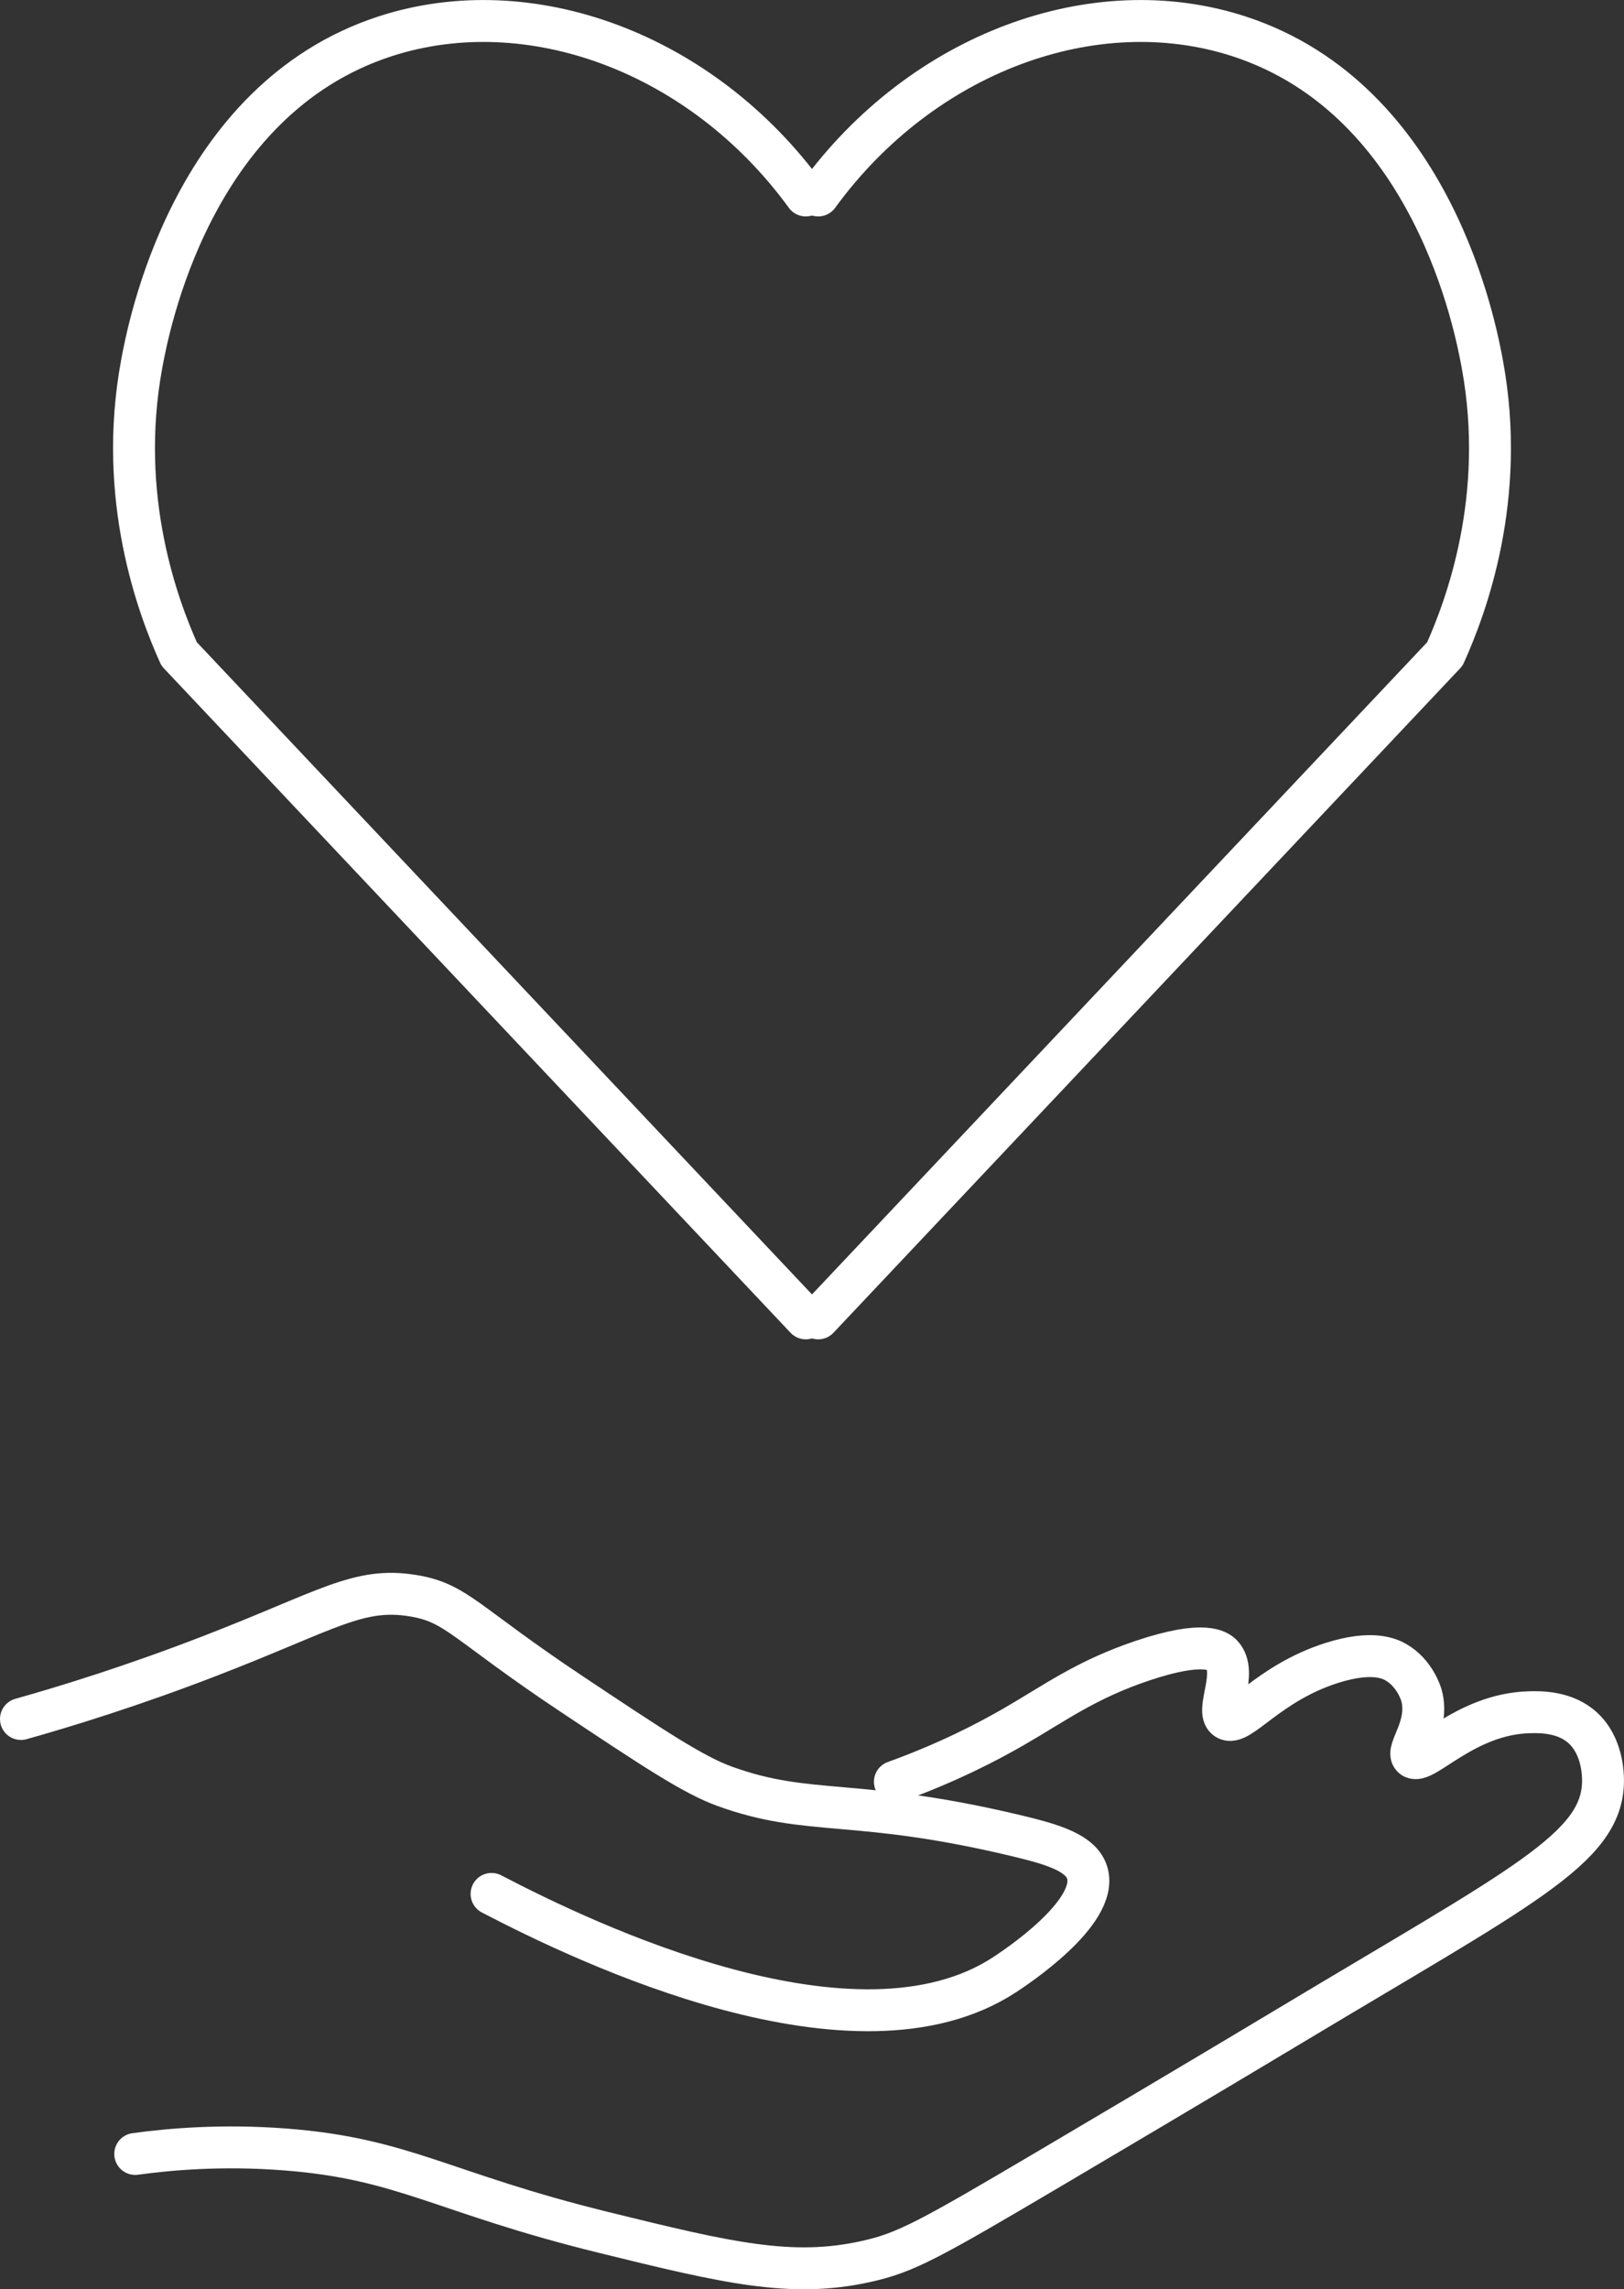
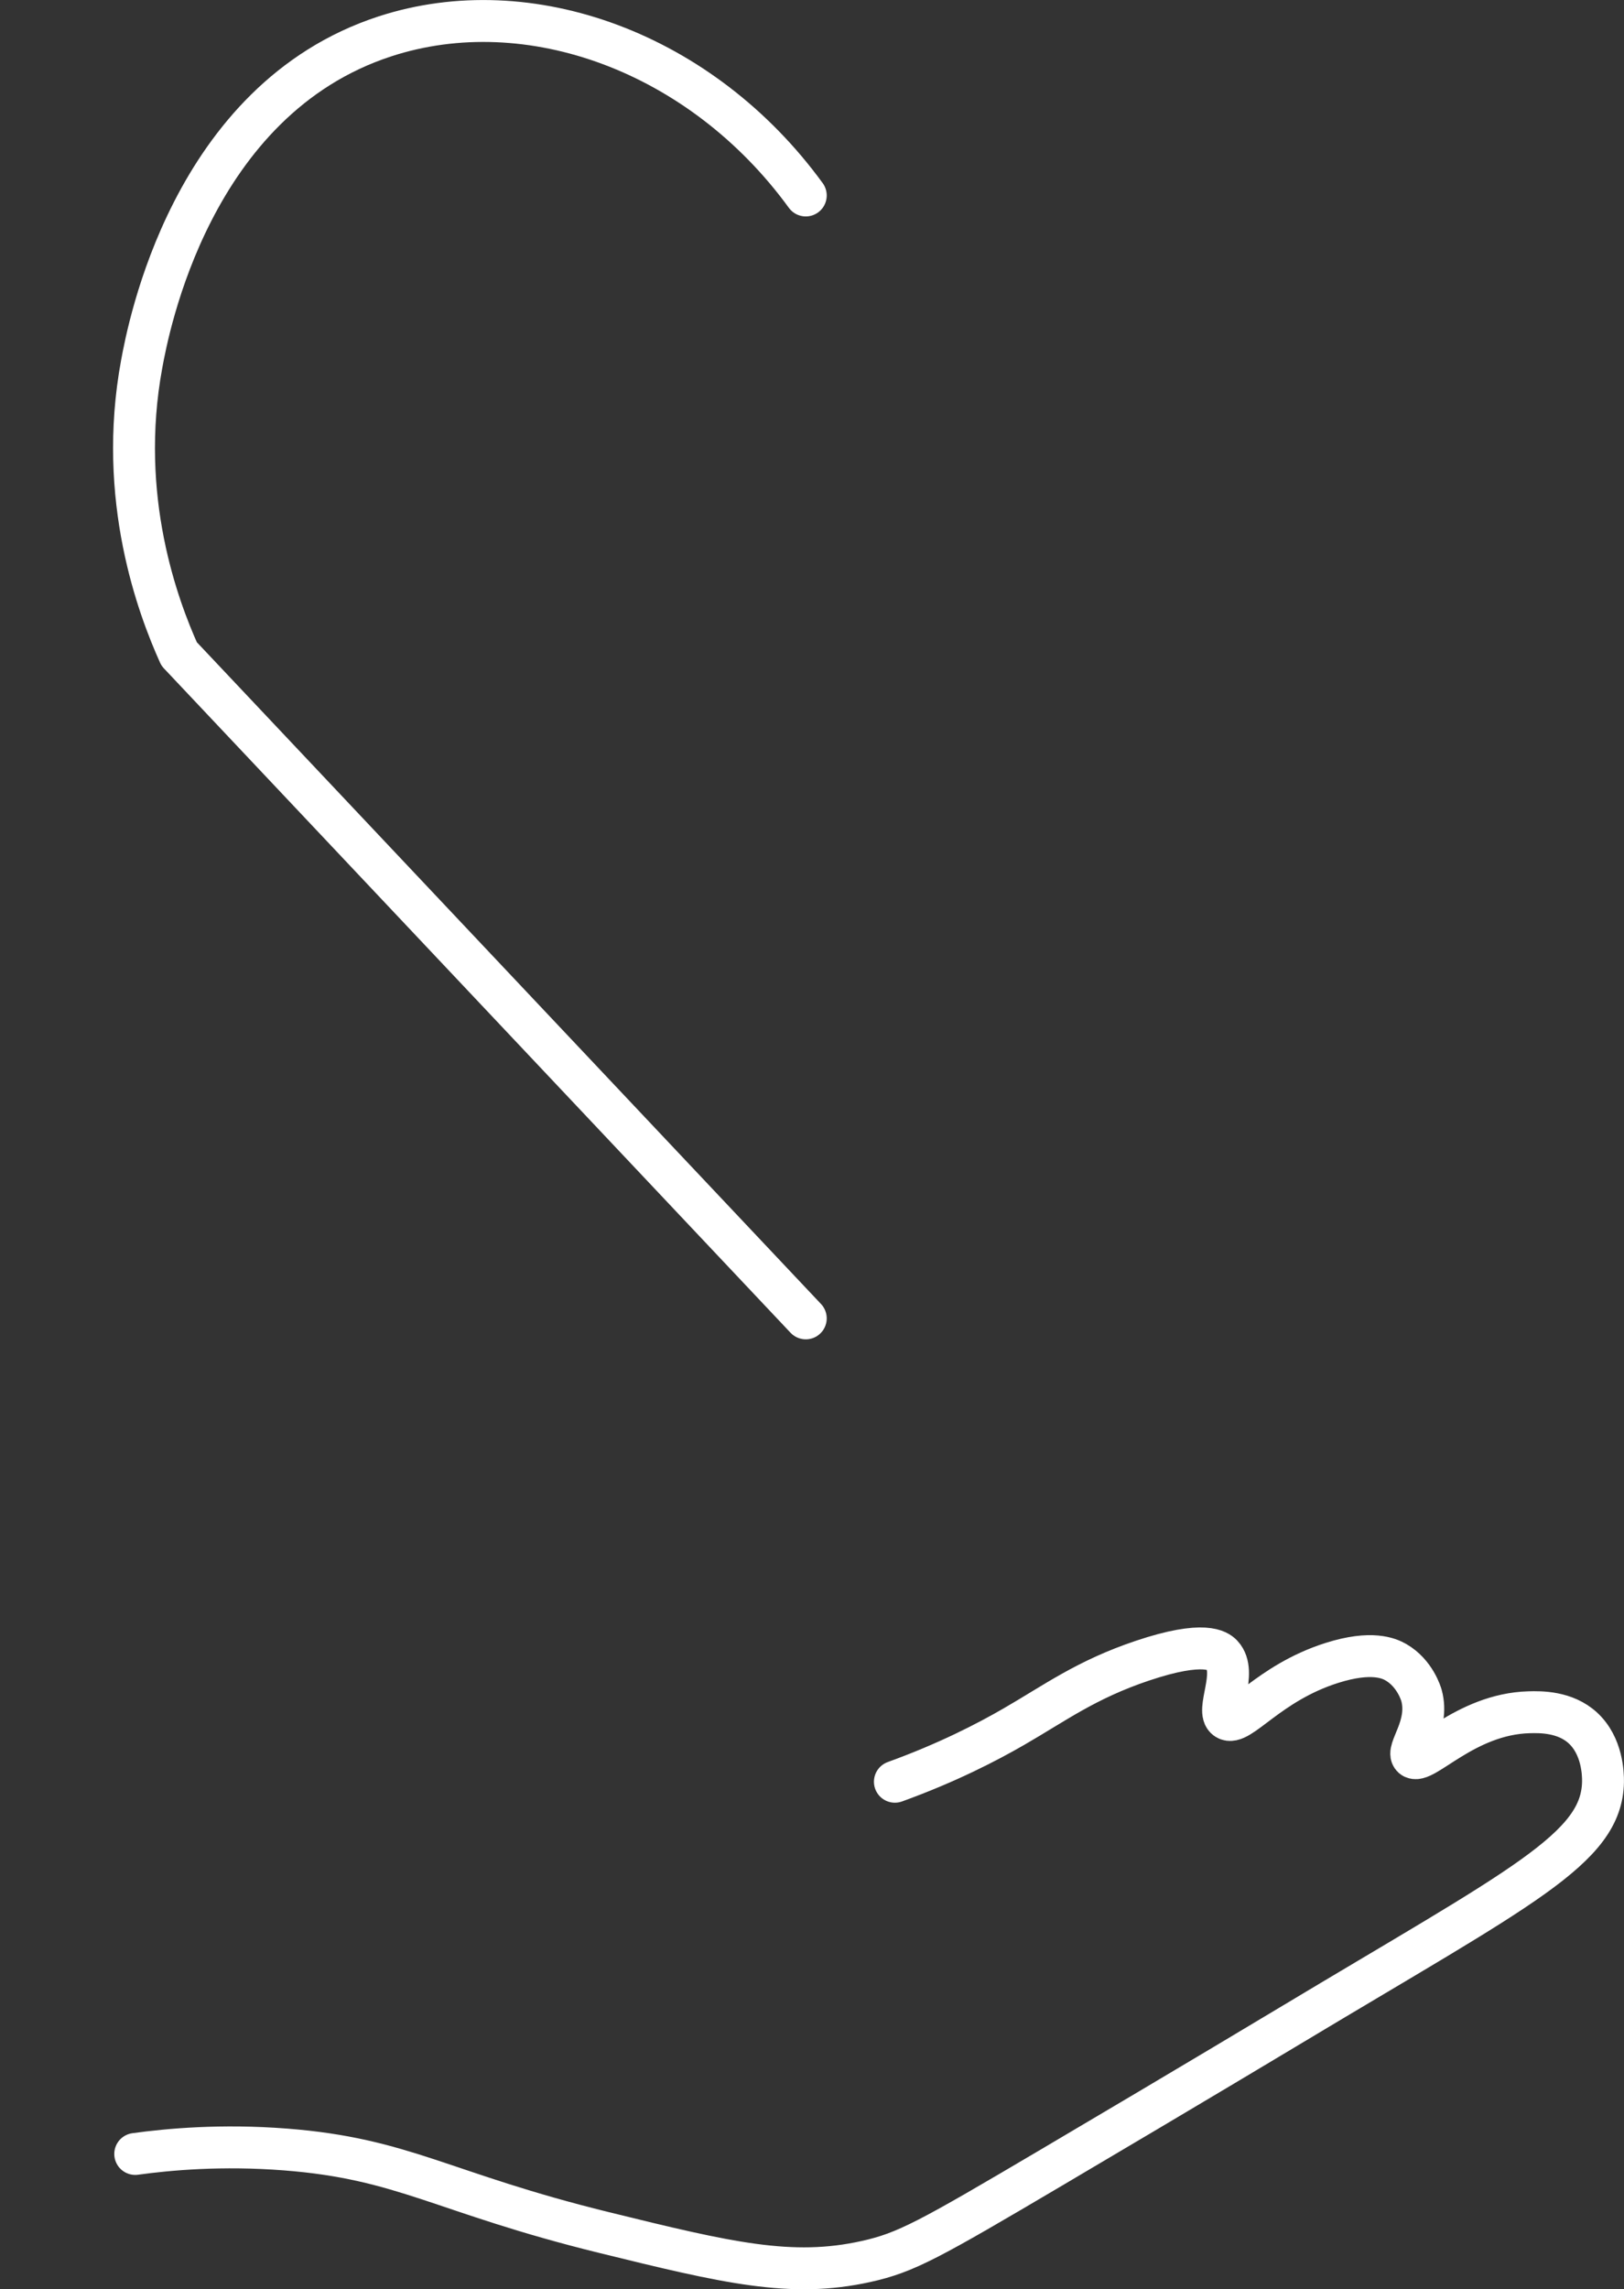
<svg xmlns="http://www.w3.org/2000/svg" id="Laag_2" data-name="Laag 2" viewBox="0 0 387.67 546.22">
  <rect x="0" y="0" width="387.67" height="546.22" fill="#333333" stroke="none" />
  <defs>
    <style>
      .cls-1 {
        fill: none;
        stroke: #fff;
        stroke-linecap: round;
        stroke-linejoin: round;
        stroke-width: 10px;
      }
    </style>
  </defs>
  <g id="Iconen">
    <g id="Veldwerk_en_bemoeizorg" data-name="Veldwerk en bemoeizorg">
      <g>
        <path class="cls-1" d="m192.35,314.56c-49.86-52.84-99.73-105.68-149.59-158.52-4.98-11.07-14.86-37.19-8.93-69.21,1.51-8.17,11.68-63.03,58.05-78.15,34.43-11.22,75.58,3.79,100.47,37.96" />
-         <path class="cls-1" d="m195.32,314.56c49.86-52.84,99.73-105.68,149.59-158.52,4.98-11.07,14.86-37.19,8.93-69.21-1.51-8.17-11.68-63.03-58.05-78.15-34.43-11.22-75.58,3.79-100.47,37.96" />
      </g>
      <g>
        <path class="cls-1" d="m32.28,513.93c8-1.1,20.58-2.25,35.84-1.07,28.43,2.2,37.35,10.29,75.96,19.79,29.66,7.3,44.85,10.87,62.59,6.95,9.64-2.13,15.02-5.13,44.4-22.47,34.13-20.14,56.7-33.7,56.7-33.7,55.36-33.25,74.64-42.29,74.89-58.31.03-1.92-.17-8.57-4.81-12.84-4.24-3.89-10.09-3.82-12.84-3.74-15.34.41-25.45,12.92-27.82,10.7-1.69-1.59,4.14-7.38,2.14-14.71-.08-.29-1.52-5.29-6.13-7.94-1.59-.91-5.77-2.83-15.27.18-15.23,4.82-22.1,15.34-25.14,13.37-2.83-1.82,2.84-11.05-1.07-15.25-.89-.96-4.14-3.64-18.99,1.34-13.48,4.52-20.97,10.14-30.76,15.78-6.38,3.68-15.87,8.6-28.35,13.11" />
-         <path class="cls-1" d="m5,410.15c10.61-2.99,26.3-7.79,44.93-14.98,28.31-10.92,35.55-16.59,48.68-14.44,10.48,1.72,12.17,6.36,37.98,23.54,19.25,12.81,28.87,19.21,36.38,21.93,20.35,7.38,31.11,2.61,69.54,11.77,8.81,2.1,15.66,4.12,17.05,8.97,2.71,9.5-17.5,22.74-19.72,24.2-35.54,23.29-99.72-7.37-122.5-19.26" />
      </g>
    </g>
  </g>
</svg>